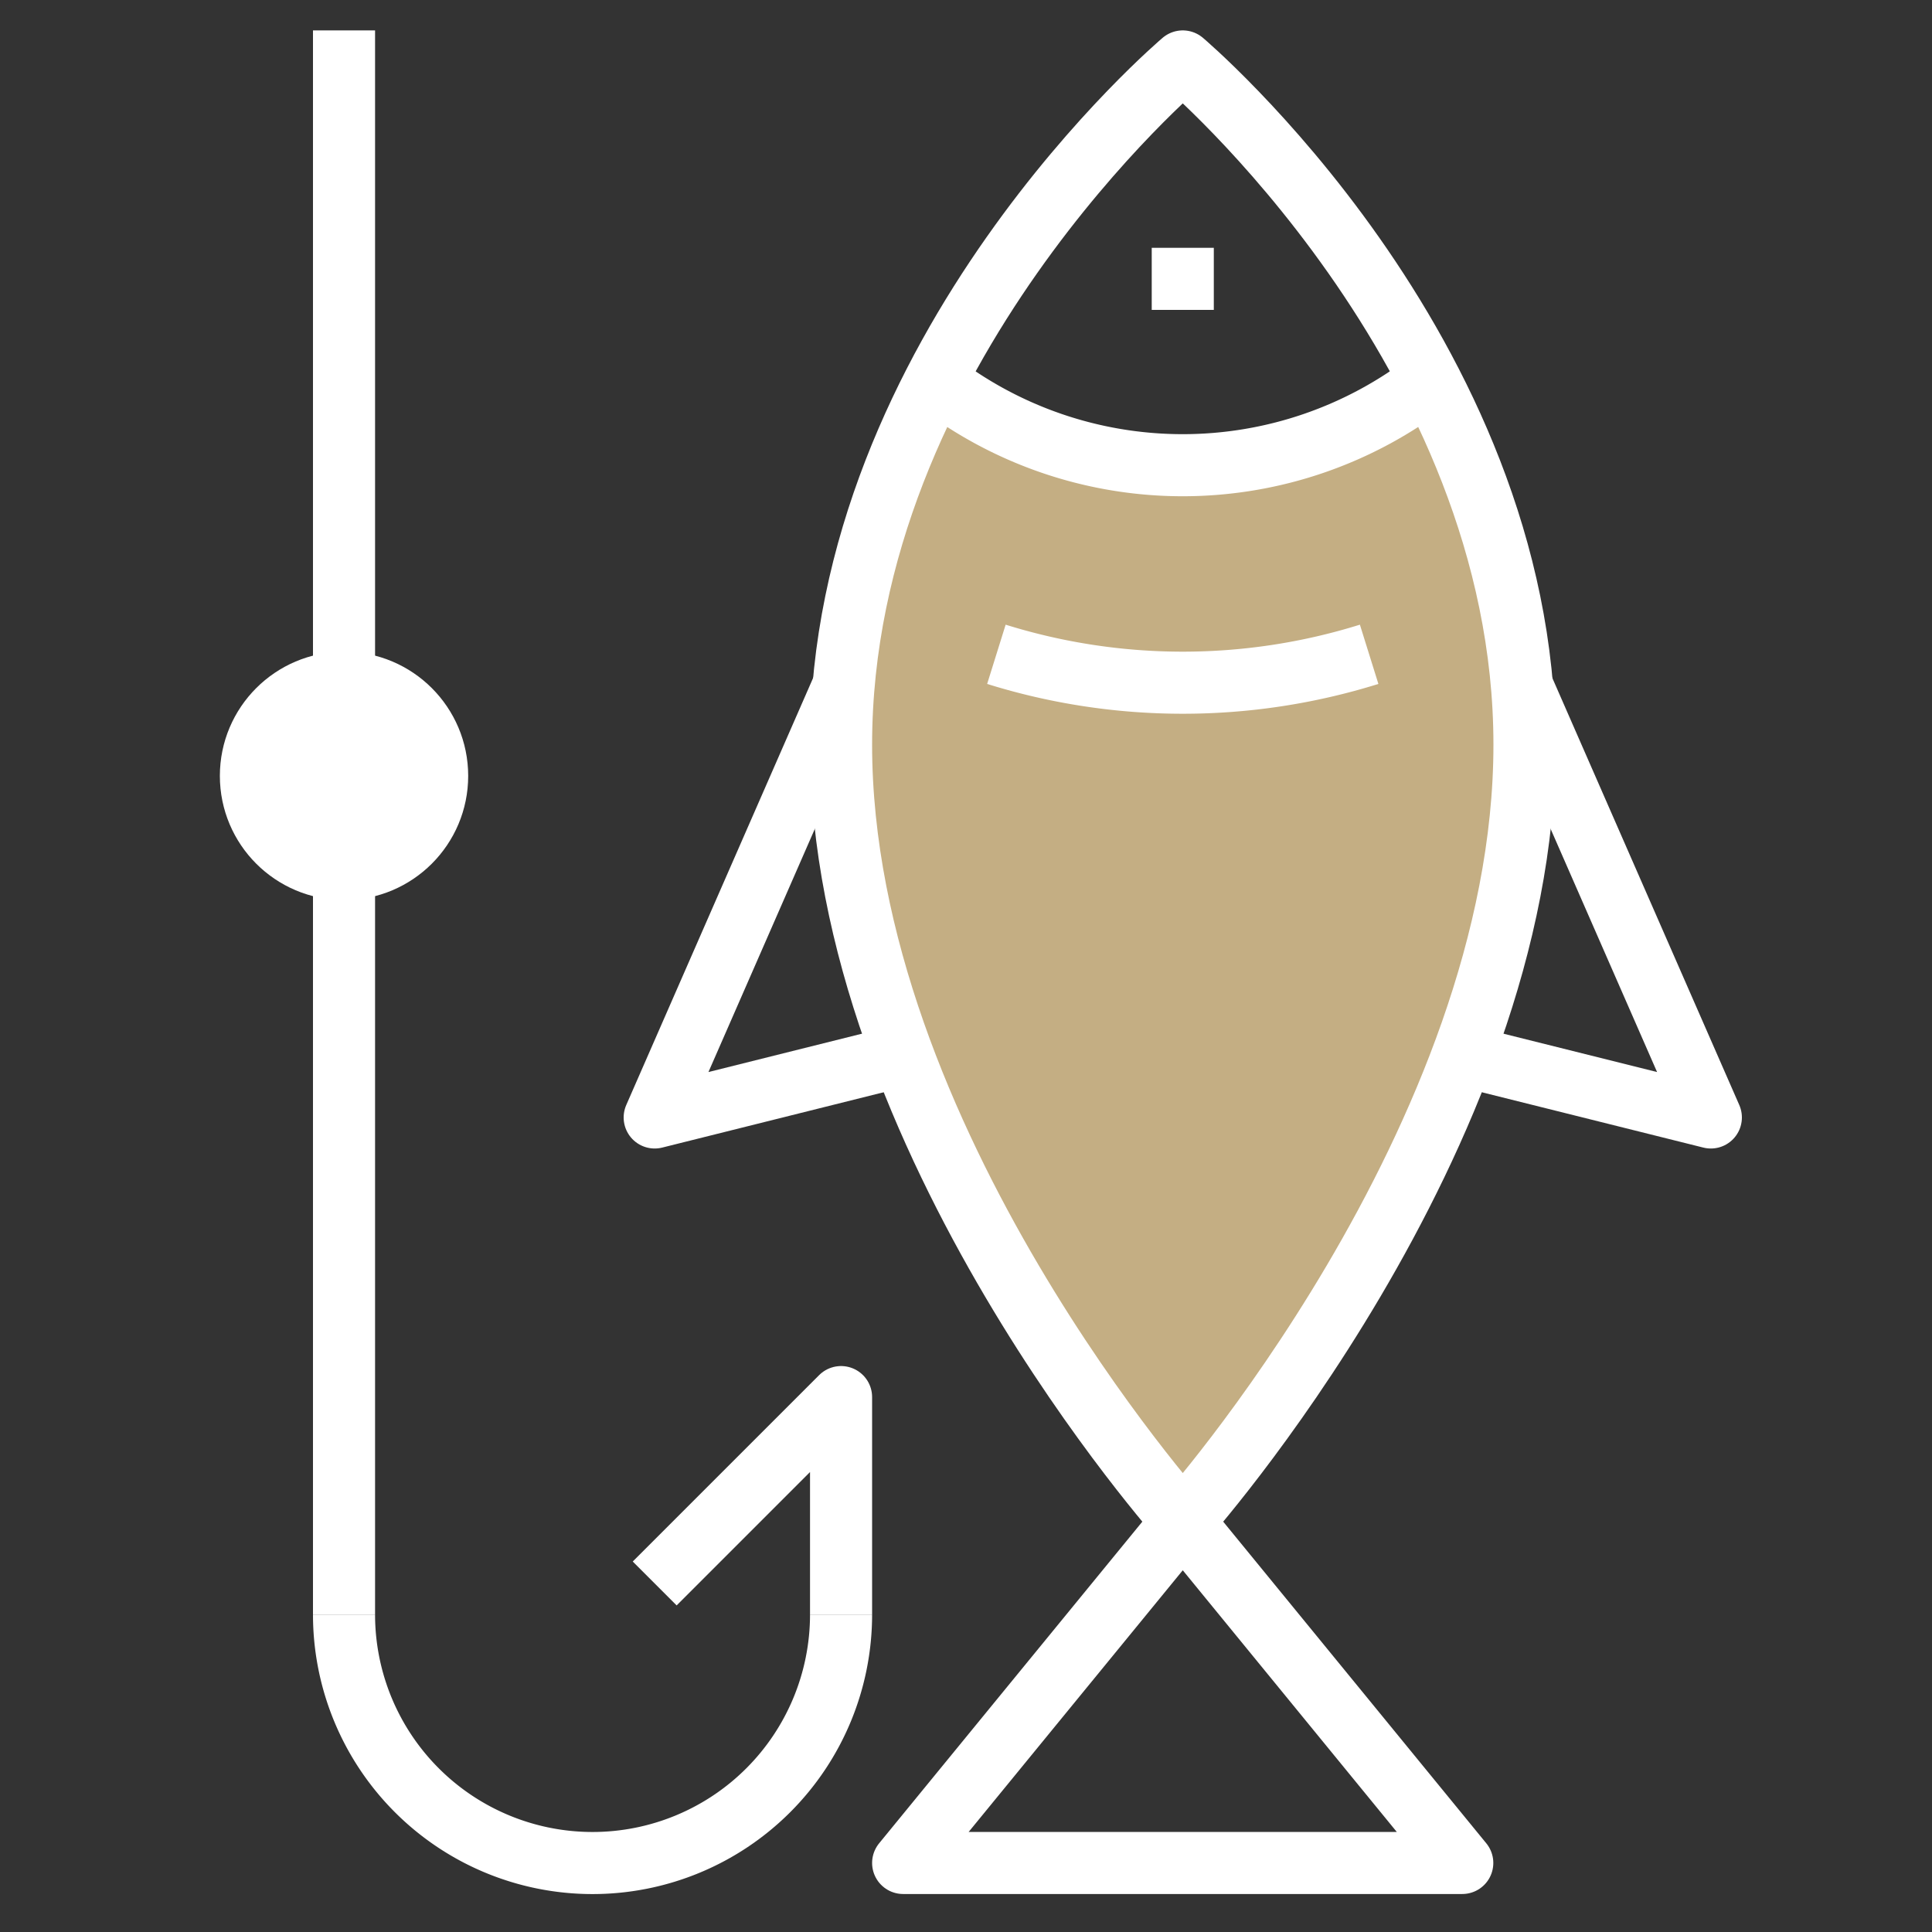
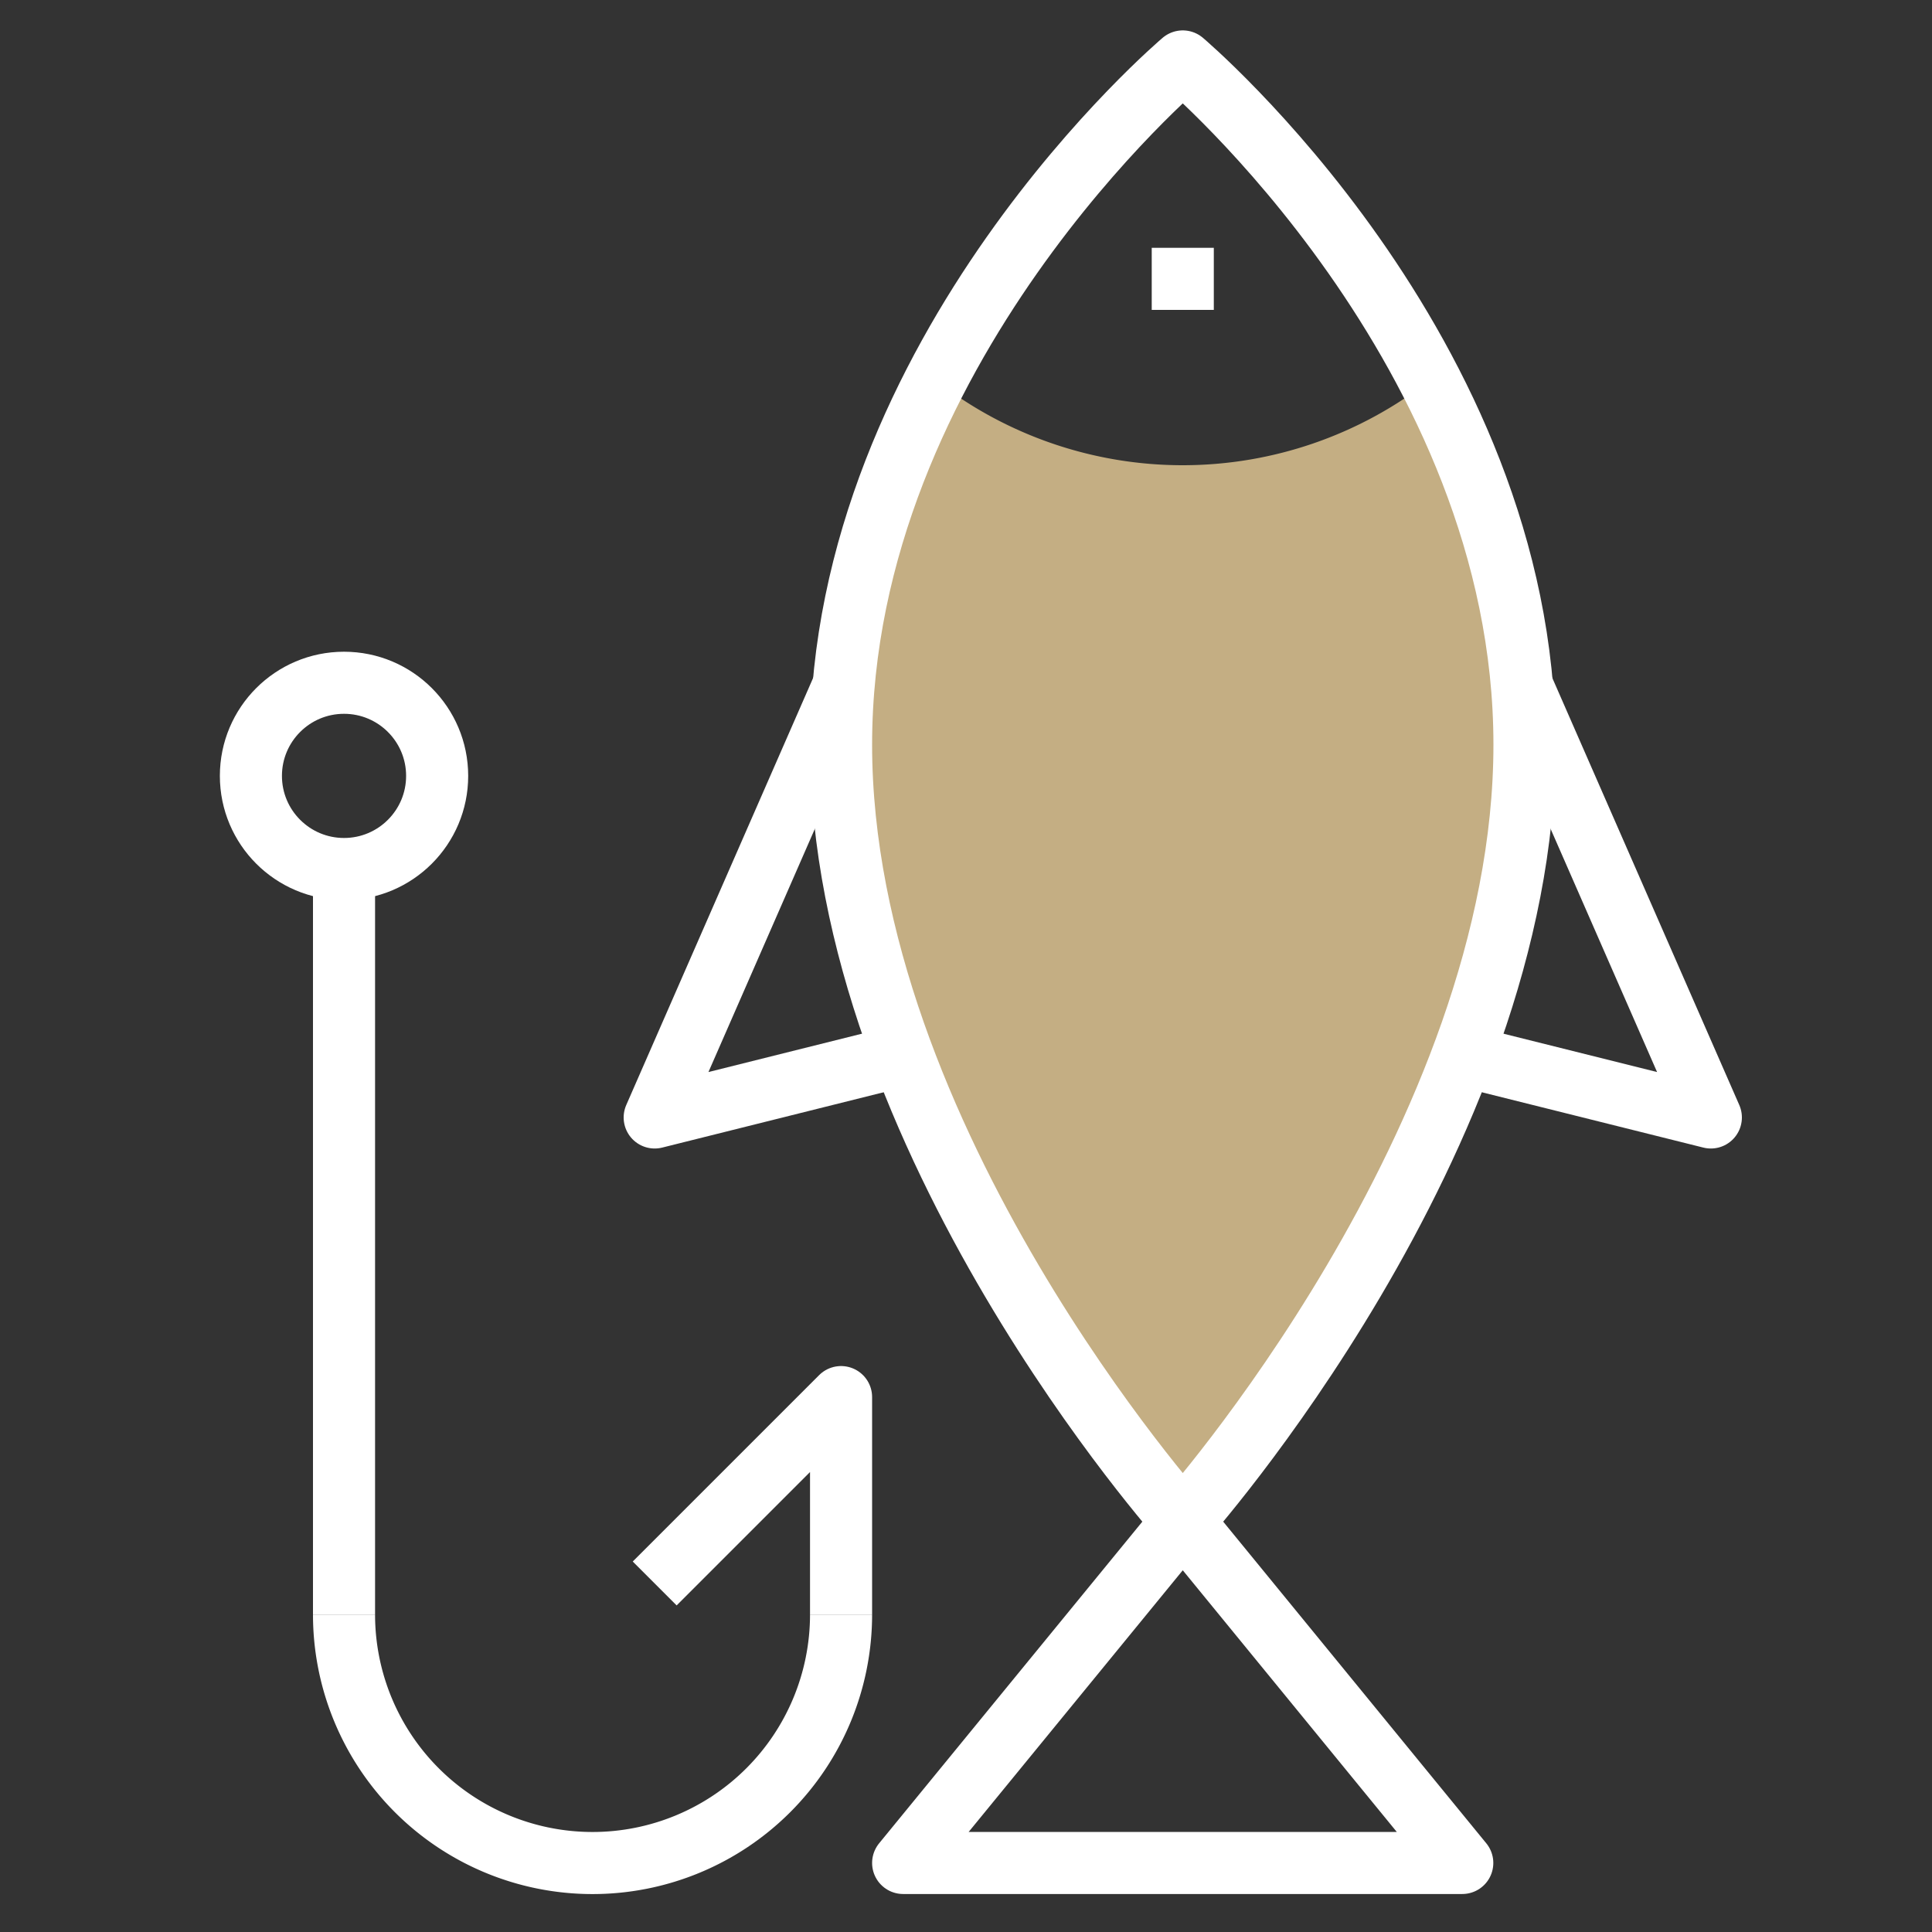
<svg xmlns="http://www.w3.org/2000/svg" viewBox="0 0 150 150">
  <rect x="0" y="0" width="150" height="150" fill="#333333" stroke="none" />
  <defs>
    <style>.cls-1,.cls-4{fill:none;}.cls-1{stroke:#fff;stroke-linejoin:round;stroke-width:4.82px;}.cls-2{fill:#c4ae83;}.cls-3{fill:#fff;}</style>
  </defs>
  <title>diving-fishing</title>
  <g id="Layer_2" data-name="Layer 2">
    <g id="Layer_1-2" data-name="Layer 1">
      <polyline class="cls-1" points="115.94 48.18 132.83 86.76 113.53 81.94" />
      <polyline class="cls-1" points="67.71 48.18 50.83 86.76 70.12 81.94" />
      <path class="cls-2" d="M91.83,36.12a31.19,31.19,0,0,1-19.18-6.59A61.7,61.7,0,0,0,65.3,57.82c0,30.64,26.53,60.29,26.53,60.29s26.53-29.66,26.53-60.29A61.7,61.7,0,0,0,111,29.53,31.19,31.19,0,0,1,91.83,36.12Z" />
-       <path class="cls-1" d="M118.36,57.82c0,30.64-26.53,60.29-26.53,60.29S65.3,88.46,65.3,57.82,91.83,4.77,91.83,4.77,118.36,27.19,118.36,57.82Z" />
+       <path class="cls-1" d="M118.36,57.82c0,30.64-26.53,60.29-26.53,60.29S65.3,88.46,65.3,57.82,91.83,4.77,91.83,4.77,118.36,27.19,118.36,57.82" />
      <polygon class="cls-1" points="113.53 144.64 70.12 144.64 91.83 118.11 113.53 144.64" />
-       <path class="cls-1" d="M111.12,29.48a31.36,31.36,0,0,1-38.59,0" />
      <line class="cls-1" x1="89.42" y1="21.65" x2="94.24" y2="21.65" />
-       <path class="cls-1" d="M106.3,50.8a48.58,48.58,0,0,1-28.94,0" />
      <line class="cls-1" x1="26.71" y1="67.47" x2="26.71" y2="125.35" />
-       <line class="cls-1" x1="26.71" y1="2.36" x2="26.71" y2="53" />
      <path class="cls-1" d="M26.71,125.35a19.29,19.29,0,1,0,38.59,0" />
      <polyline class="cls-1" points="65.3 125.35 65.3 108.47 50.83 122.94" />
-       <circle class="cls-3" cx="26.71" cy="60.24" r="7.23" />
      <circle class="cls-1" cx="26.71" cy="60.24" r="7.23" />
      <rect class="cls-4" width="150" height="150" />
    </g>
  </g>
</svg>